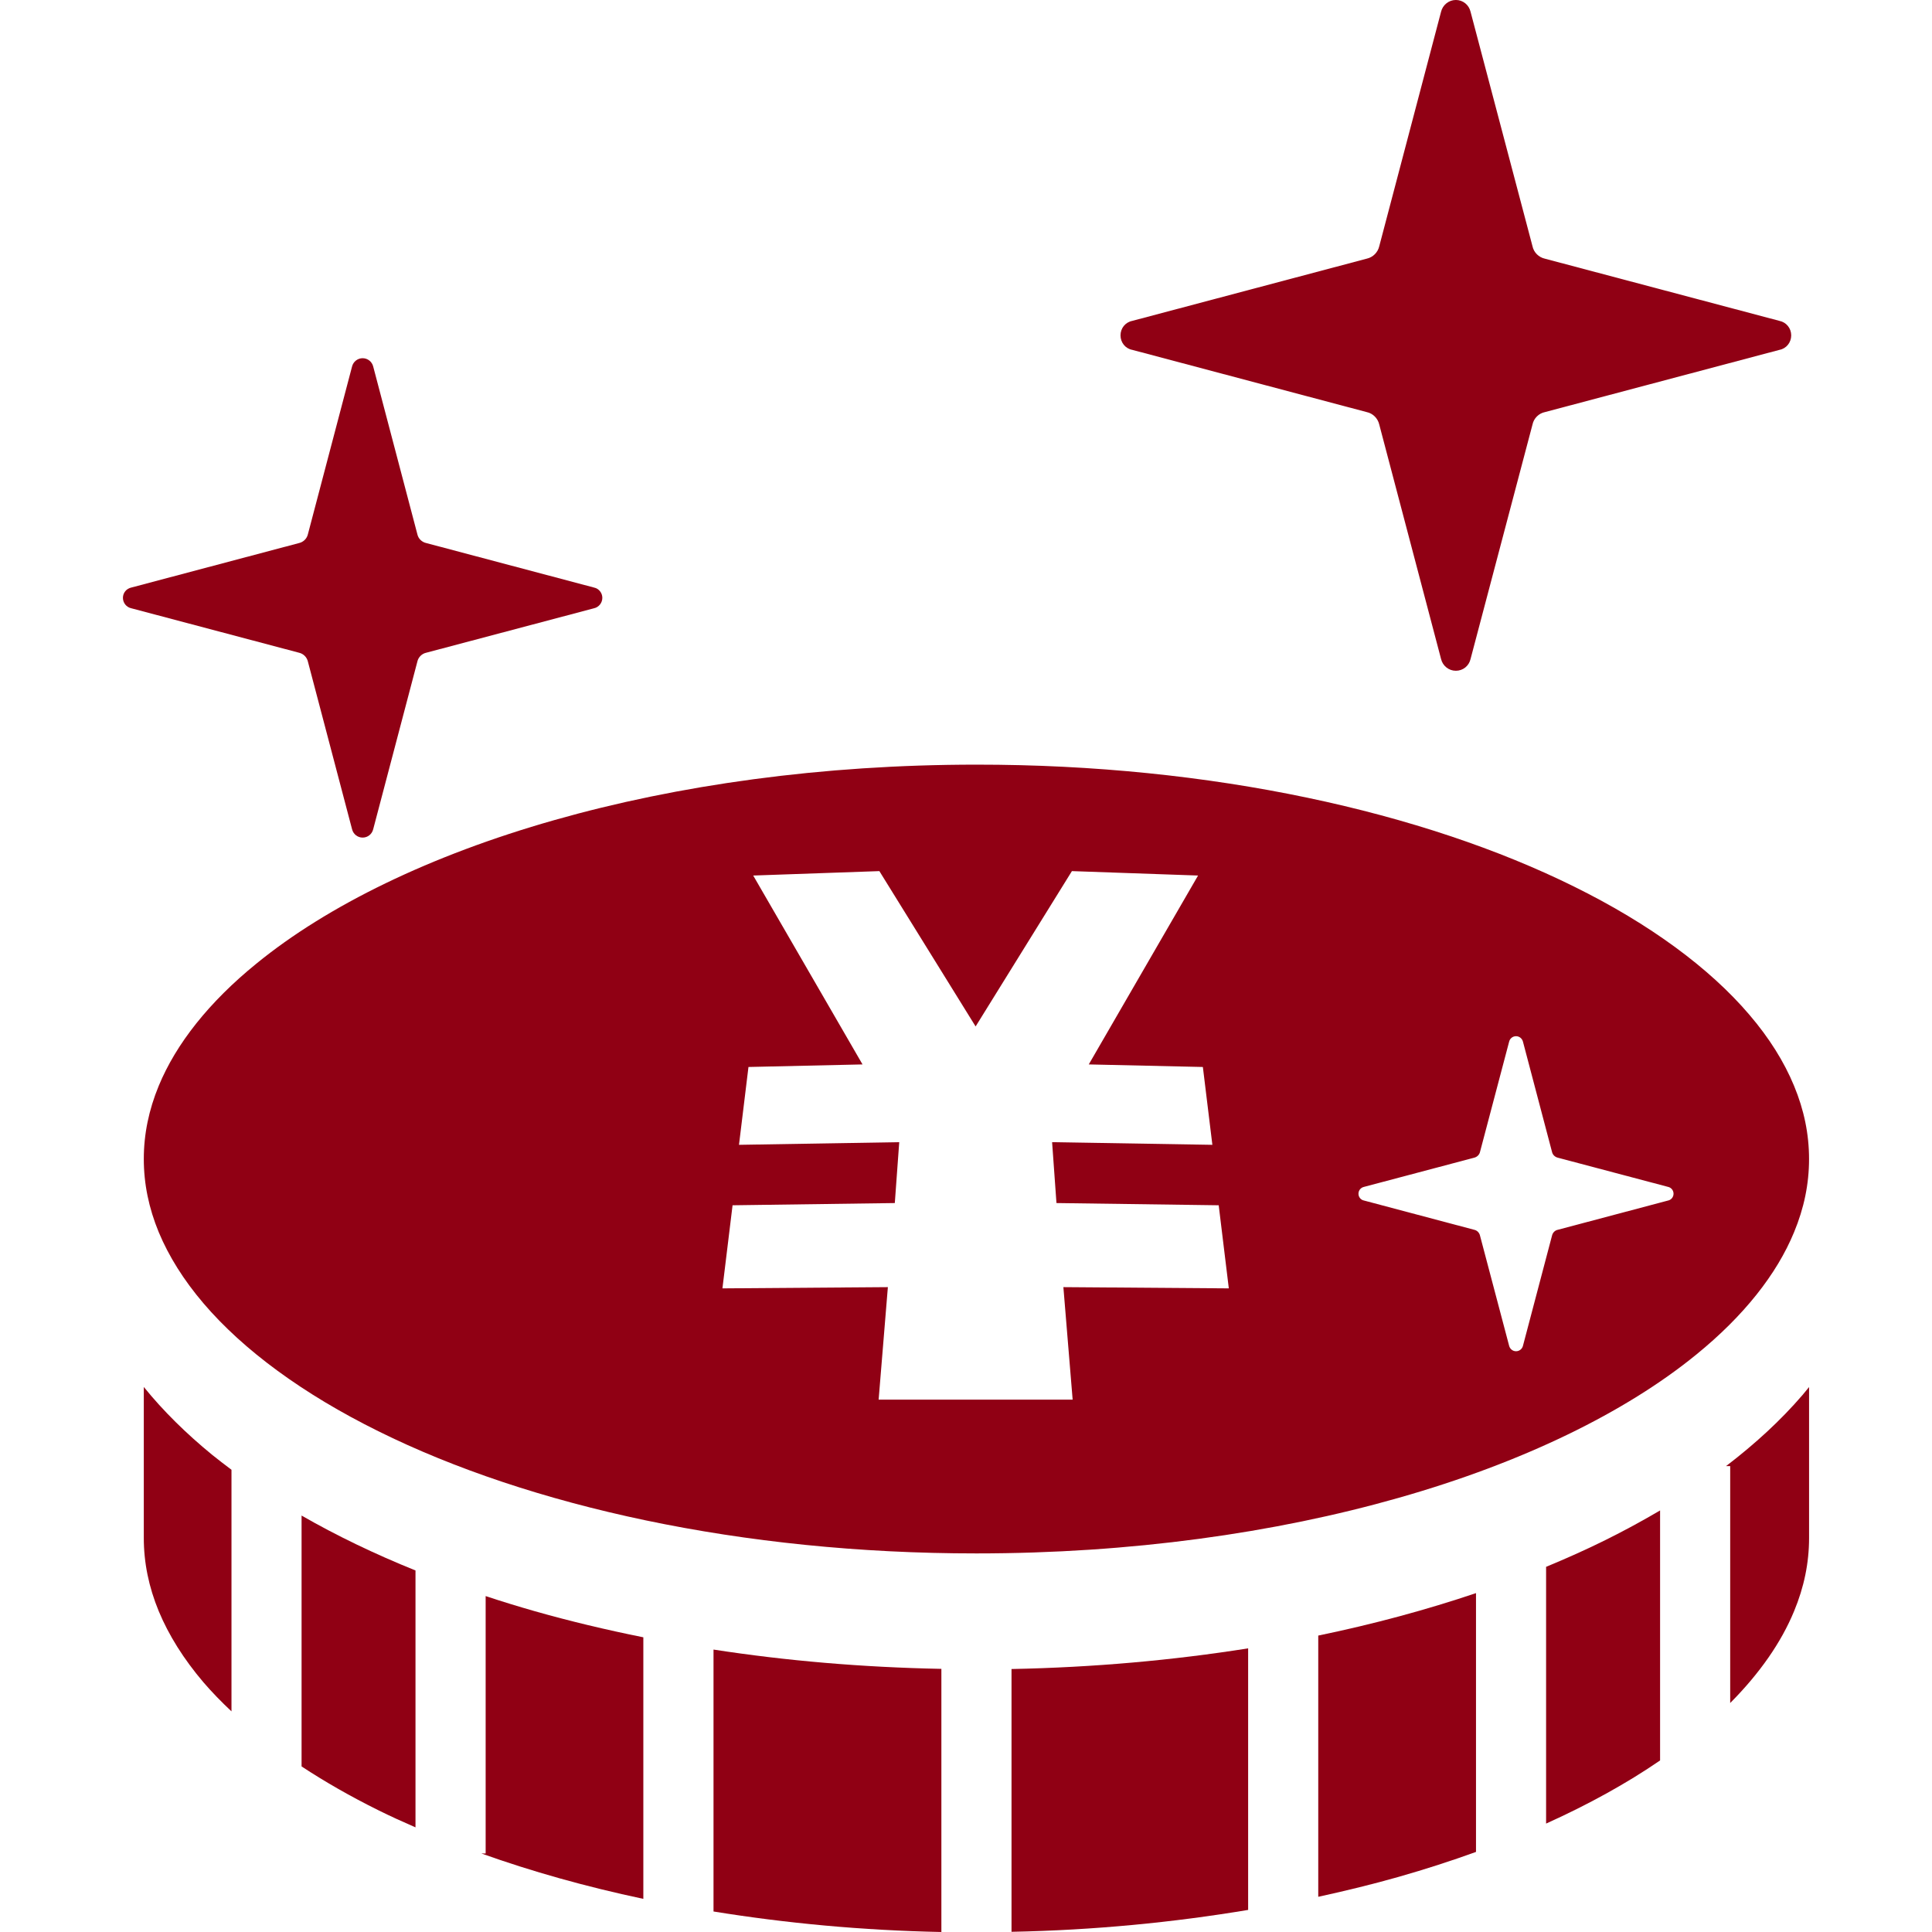
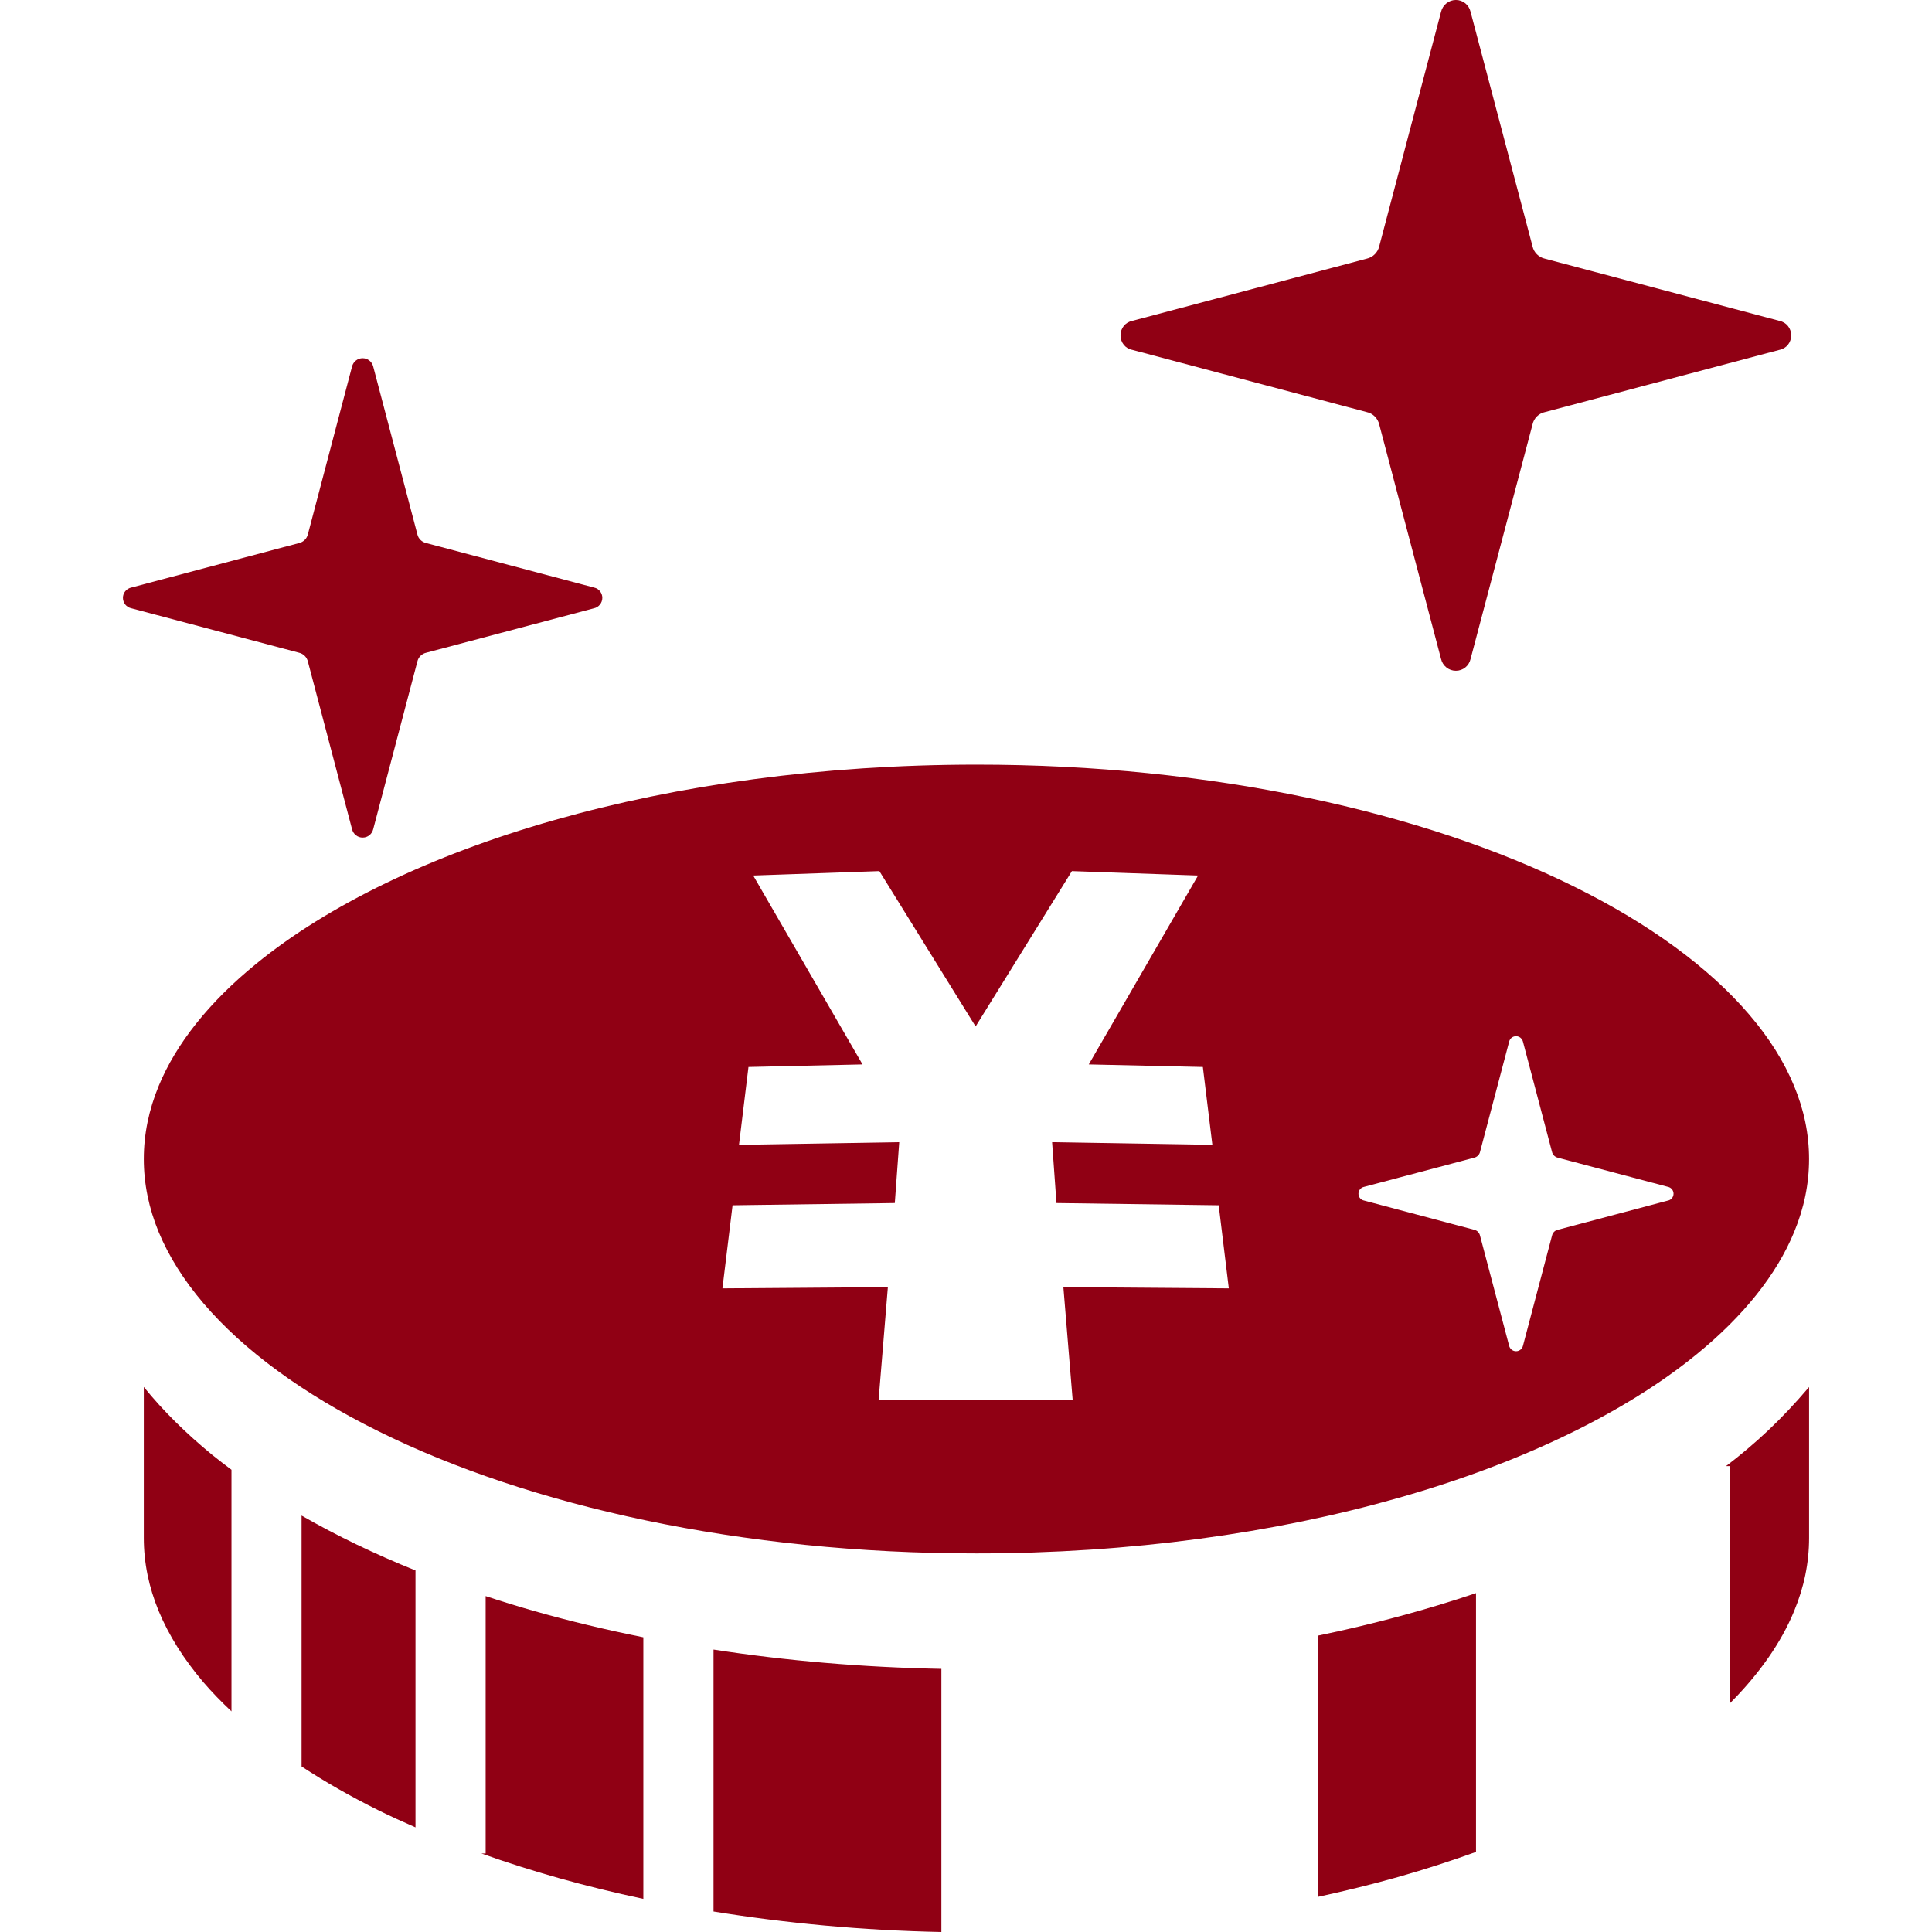
<svg xmlns="http://www.w3.org/2000/svg" version="1.1" id="_x32_" x="0px" y="0px" width="86px" height="86px" viewBox="357 257 86 86" enable-background="new 357 257 86 86" xml:space="preserve">
  <g>
    <path fill="#900014" d="M407.399,272.573l10.439,2.771c0.274,0.056,0.494,0.278,0.557,0.552l2.752,10.44   c0.074,0.307,0.345,0.522,0.659,0.522c0.316,0,0.582-0.215,0.653-0.522l2.758-10.44c0.057-0.274,0.279-0.497,0.553-0.552   l10.442-2.771c0.305-0.057,0.521-0.33,0.521-0.644c0-0.316-0.217-0.583-0.521-0.645l-10.442-2.769   c-0.273-0.059-0.496-0.278-0.553-0.552l-2.758-10.441c-0.071-0.304-0.337-0.523-0.653-0.523c-0.313,0-0.585,0.22-0.659,0.523   l-2.752,10.44c-0.063,0.274-0.282,0.493-0.557,0.552l-10.439,2.77c-0.308,0.062-0.521,0.328-0.521,0.645   C406.878,272.244,407.092,272.516,407.399,272.573z" />
    <path fill="#900014" d="M370.706,286.45l1.965,7.46c0.054,0.221,0.248,0.374,0.471,0.374c0.226,0,0.417-0.152,0.471-0.374   l1.965-7.46c0.042-0.196,0.202-0.354,0.399-0.396l7.461-1.977c0.217-0.045,0.374-0.243,0.374-0.465   c0-0.223-0.157-0.414-0.374-0.459l-7.461-1.979c-0.197-0.042-0.357-0.197-0.399-0.394l-1.965-7.464   c-0.054-0.216-0.245-0.371-0.471-0.371c-0.223,0-0.417,0.154-0.471,0.371l-1.965,7.464c-0.045,0.197-0.203,0.351-0.399,0.394   l-7.459,1.979c-0.222,0.046-0.376,0.237-0.376,0.459c0,0.222,0.154,0.419,0.376,0.465l7.459,1.977   C370.503,286.096,370.661,286.254,370.706,286.45z" />
    <path fill="#900014" d="M363.401,318.739v6.72c0,1.108,0.223,2.188,0.665,3.26c0.445,1.07,1.109,2.132,1.994,3.171   c0.374,0.435,0.793,0.865,1.244,1.289v-10.755c-0.294-0.219-0.579-0.44-0.859-0.664   C365.29,320.815,364.266,319.808,363.401,318.739z" />
    <path fill="#900014" d="M370.424,335.63c1.041,0.684,2.182,1.338,3.42,1.951c0.533,0.265,1.087,0.516,1.651,0.761v-11.435   c-1.823-0.735-3.52-1.553-5.071-2.444V335.63z" />
    <path fill="#900014" d="M378.618,328.047v11.459h-0.186c2.225,0.795,4.635,1.475,7.205,2.019v-11.643   c-1.666-0.335-3.28-0.721-4.826-1.16C380.064,328.508,379.331,328.284,378.618,328.047z" />
    <path fill="#900014" d="M388.761,342.087c3.211,0.52,6.608,0.842,10.143,0.913v-11.713c-3.517-0.068-6.914-0.36-10.143-0.859   V342.087z" />
-     <path fill="#900014" d="M402.026,342.991c3.68-0.071,7.207-0.419,10.533-0.974v-11.643c-3.346,0.53-6.877,0.849-10.533,0.92   V342.991z" />
    <path fill="#900014" d="M415.68,341.433c1.229-0.268,2.431-0.561,3.583-0.889c1.191-0.339,2.339-0.71,3.439-1.109v-11.52   c-2.202,0.743-4.552,1.379-7.022,1.89V341.433z" />
-     <path fill="#900014" d="M425.822,326.745v11.429c1.896-0.855,3.597-1.797,5.074-2.81v-11.129c-0.776,0.456-1.583,0.897-2.431,1.317   C427.622,325.971,426.735,326.367,425.822,326.745z" />
-     <path fill="#900014" d="M433.831,322.262h0.186v10.545c1.314-1.322,2.273-2.701,2.844-4.088c0.445-1.072,0.667-2.151,0.667-3.26   v-6.717c-0.097,0.116-0.19,0.233-0.288,0.35C436.272,320.22,435.126,321.273,433.831,322.262z" />
+     <path fill="#900014" d="M433.831,322.262h0.186v10.545c1.314-1.322,2.273-2.701,2.844-4.088c0.445-1.072,0.667-2.151,0.667-3.26   v-6.717C436.272,320.22,435.126,321.273,433.831,322.262z" />
    <path fill="#900014" d="M436.86,311.85c0.445-1.072,0.667-2.15,0.667-3.257c0-1.107-0.222-2.186-0.667-3.258   c-0.442-1.071-1.106-2.134-1.994-3.17c-1.769-2.075-4.429-4.035-7.783-5.692c-6.708-3.326-16.163-5.442-26.62-5.436   c-6.86,0-13.292,0.904-18.796,2.471c-5.508,1.565-10.088,3.802-13.249,6.382c-2.113,1.715-3.579,3.572-4.352,5.444   c-0.442,1.072-0.665,2.15-0.665,3.257c0,1.107,0.223,2.186,0.665,3.258c0.445,1.069,1.109,2.132,1.994,3.169   c1.771,2.077,4.429,4.034,7.784,5.692c6.708,3.327,16.166,5.442,26.62,5.438c6.863,0,13.292-0.906,18.799-2.475   c5.507-1.564,10.088-3.801,13.248-6.379C434.621,315.577,436.09,313.721,436.86,311.85z M404.747,319.303h-0.642h-3.528h-0.299   h-3.528h-0.639l0.411-5.008l-7.364,0.055l0.451-3.699l7.222-0.099l0.197-2.71l-7.133,0.118l0.422-3.465l5.077-0.114l-4.866-8.408   l5.616-0.197l4.284,6.915l4.287-6.915l5.615,0.197l-4.865,8.408l5.079,0.114l0.423,3.465l-7.134-0.118l0.194,2.71l7.222,0.099   l0.45,3.699l-7.364-0.055L404.747,319.303z M431.25,310.44l-4.903,1.301c-0.131,0.025-0.233,0.131-0.262,0.263l-1.292,4.899   c-0.034,0.143-0.16,0.245-0.309,0.245s-0.273-0.103-0.308-0.245l-1.295-4.899c-0.029-0.132-0.132-0.237-0.263-0.263l-4.9-1.301   c-0.146-0.028-0.248-0.157-0.248-0.303c0-0.147,0.103-0.274,0.248-0.305l4.9-1.298c0.131-0.031,0.234-0.131,0.263-0.26l1.295-4.902   c0.034-0.145,0.159-0.247,0.308-0.247s0.273,0.103,0.309,0.247l1.292,4.902c0.028,0.129,0.131,0.229,0.262,0.26l4.903,1.298   c0.143,0.03,0.245,0.157,0.245,0.305C431.495,310.283,431.393,310.412,431.25,310.44z" />
  </g>
</svg>